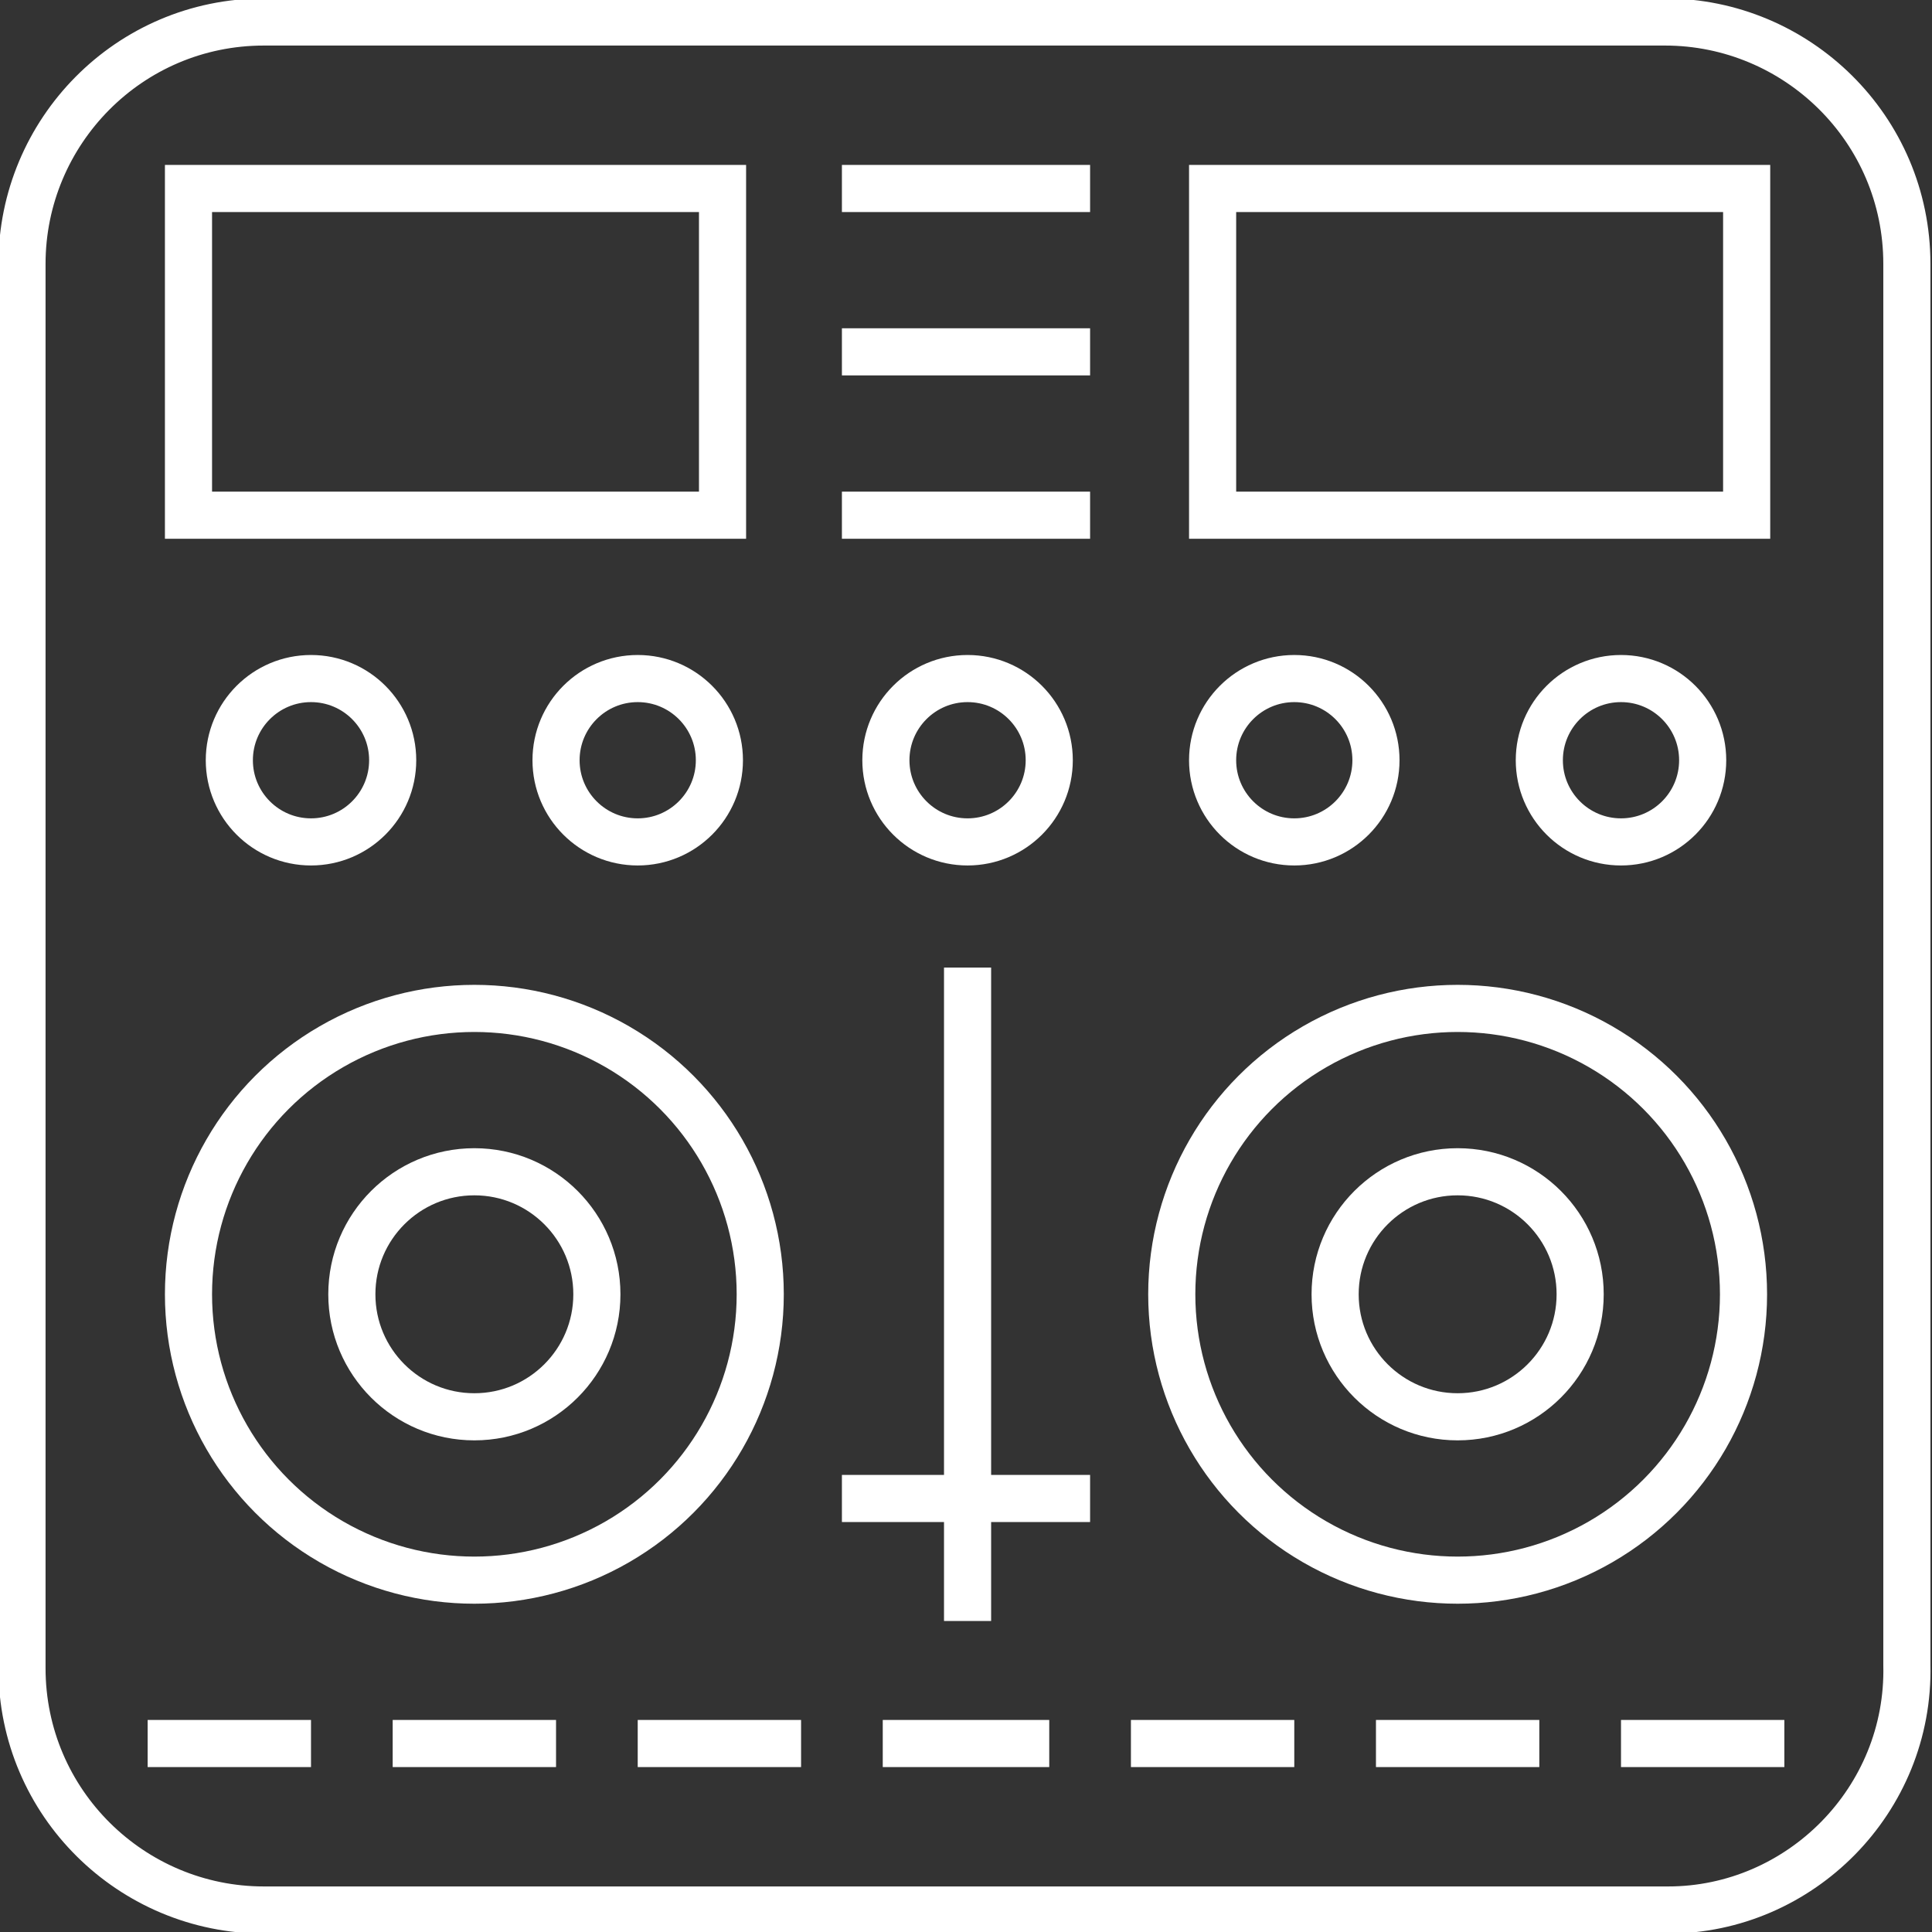
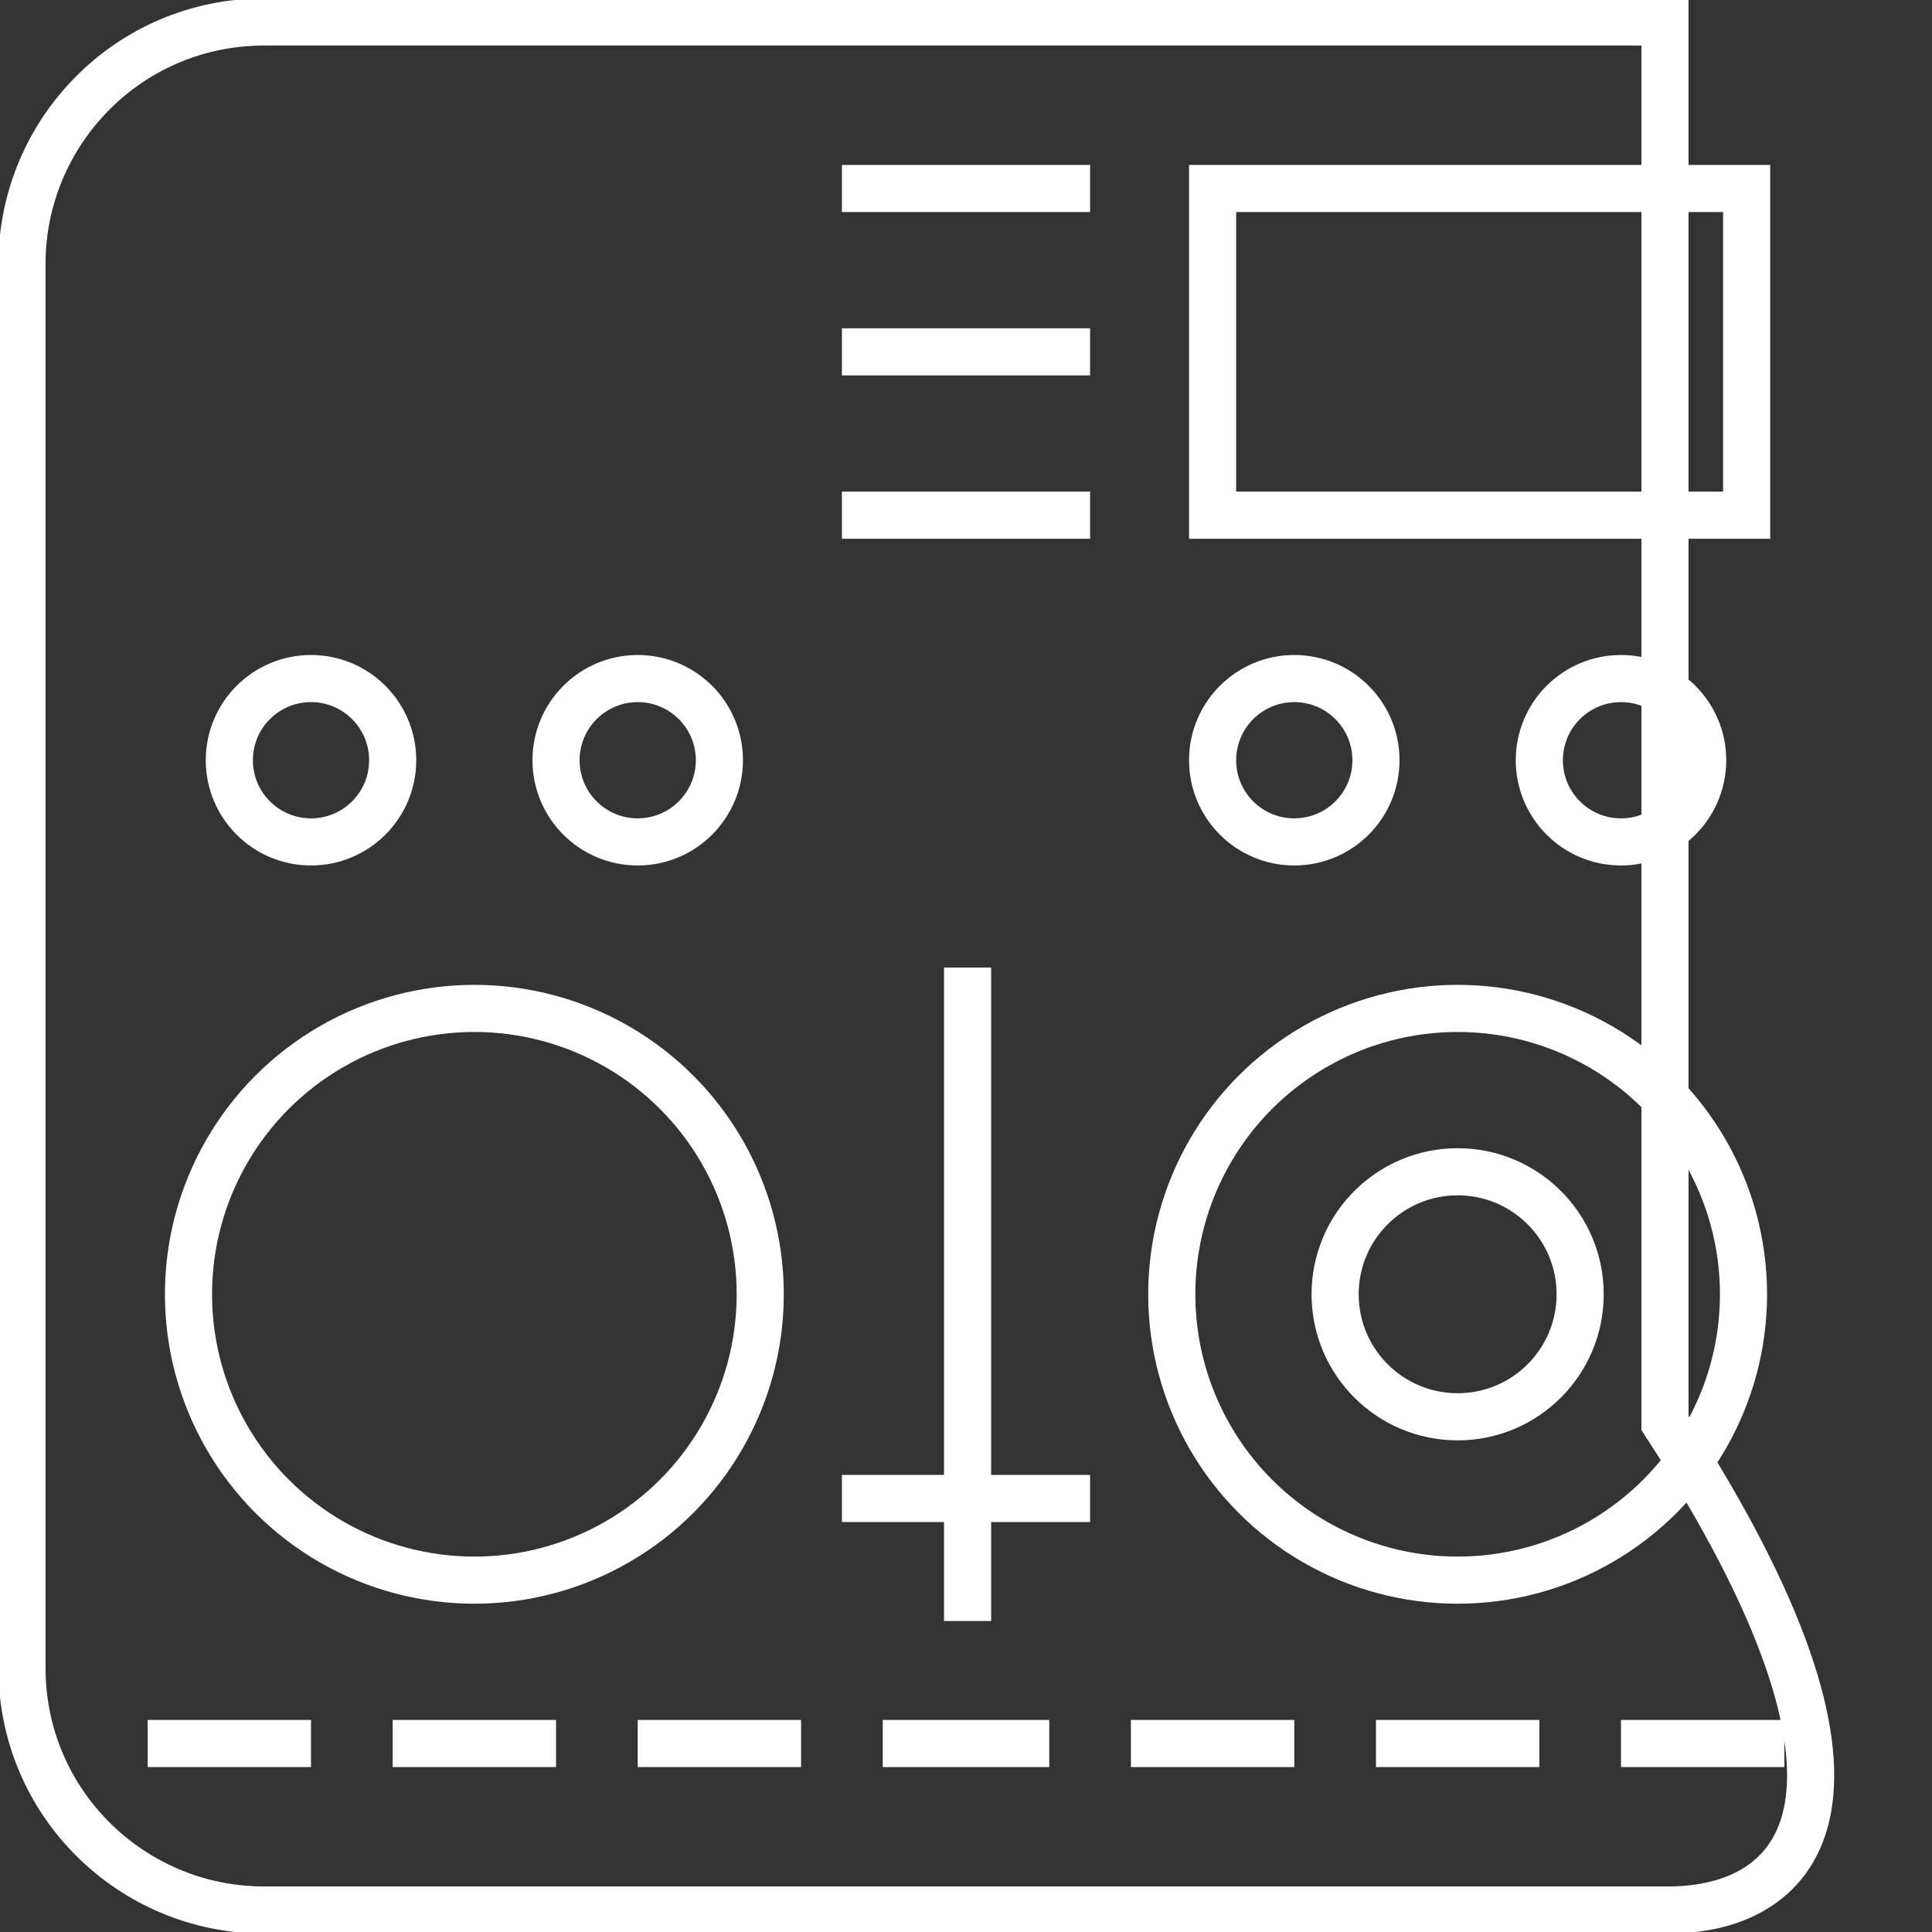
<svg xmlns="http://www.w3.org/2000/svg" version="1.1" x="0px" y="0px" width="61.5px" height="61.5px" viewBox="0 0 61.5 61.5" style="enable-background:new 0 0 61.5 61.5;" xml:space="preserve">
  <rect x="0" y="0" width="61.5" height="61.5" fill="#333333" stroke="none" />
  <style type="text/css">
  .controller0{fill:none;stroke:#FFFFFF;stroke-width:1.5;stroke-miterlimit:10;}
</style>
  <defs>
</defs>
  <g>
    <g>
      <g>
        <circle class="controller0" cx="9.9" cy="24.2" r="2.6" />
        <circle class="controller0" cx="20.3" cy="24.2" r="2.6" />
-         <circle class="controller0" cx="30.8" cy="24.2" r="2.6" />
        <circle class="controller0" cx="41.2" cy="24.2" r="2.6" />
        <circle class="controller0" cx="51.6" cy="24.2" r="2.6" />
        <circle class="controller0" cx="15.1" cy="41.2" r="9.1" />
        <circle class="controller0" cx="46.4" cy="41.2" r="9.1" />
-         <path class="controller0" d="M53.1,60.8H8.4c-4.2,0-7.7-3.4-7.7-7.7V8.4c0-4.2,3.4-7.7,7.7-7.7h44.6c4.2,0,7.7,3.4,7.7,7.7v44.6         C60.8,57.3,57.3,60.8,53.1,60.8z" />
+         <path class="controller0" d="M53.1,60.8H8.4c-4.2,0-7.7-3.4-7.7-7.7V8.4c0-4.2,3.4-7.7,7.7-7.7h44.6v44.6         C60.8,57.3,57.3,60.8,53.1,60.8z" />
        <line class="controller0" x1="30.8" y1="30.8" x2="30.8" y2="51.6" />
        <line class="controller0" x1="26.8" y1="47.7" x2="34.7" y2="47.7" />
-         <circle class="controller0" cx="15.1" cy="41.2" r="3.9" />
        <circle class="controller0" cx="46.4" cy="41.2" r="3.9" />
        <line class="controller0" x1="4.7" y1="55.5" x2="9.9" y2="55.5" />
        <line class="controller0" x1="12.5" y1="55.5" x2="17.7" y2="55.5" />
        <line class="controller0" x1="20.3" y1="55.5" x2="25.5" y2="55.5" />
        <line class="controller0" x1="28.1" y1="55.5" x2="33.4" y2="55.5" />
        <line class="controller0" x1="36" y1="55.5" x2="41.2" y2="55.5" />
        <line class="controller0" x1="43.8" y1="55.5" x2="49" y2="55.5" />
        <line class="controller0" x1="51.6" y1="55.5" x2="56.8" y2="55.5" />
-         <rect x="6" y="6" class="controller0" width="17" height="10.4" />
        <rect x="38.6" y="6" class="controller0" width="17" height="10.4" />
        <line class="controller0" x1="26.8" y1="6" x2="34.7" y2="6" />
        <line class="controller0" x1="26.8" y1="11.2" x2="34.7" y2="11.2" />
        <line class="controller0" x1="26.8" y1="16.4" x2="34.7" y2="16.4" />
      </g>
    </g>
  </g>
</svg>